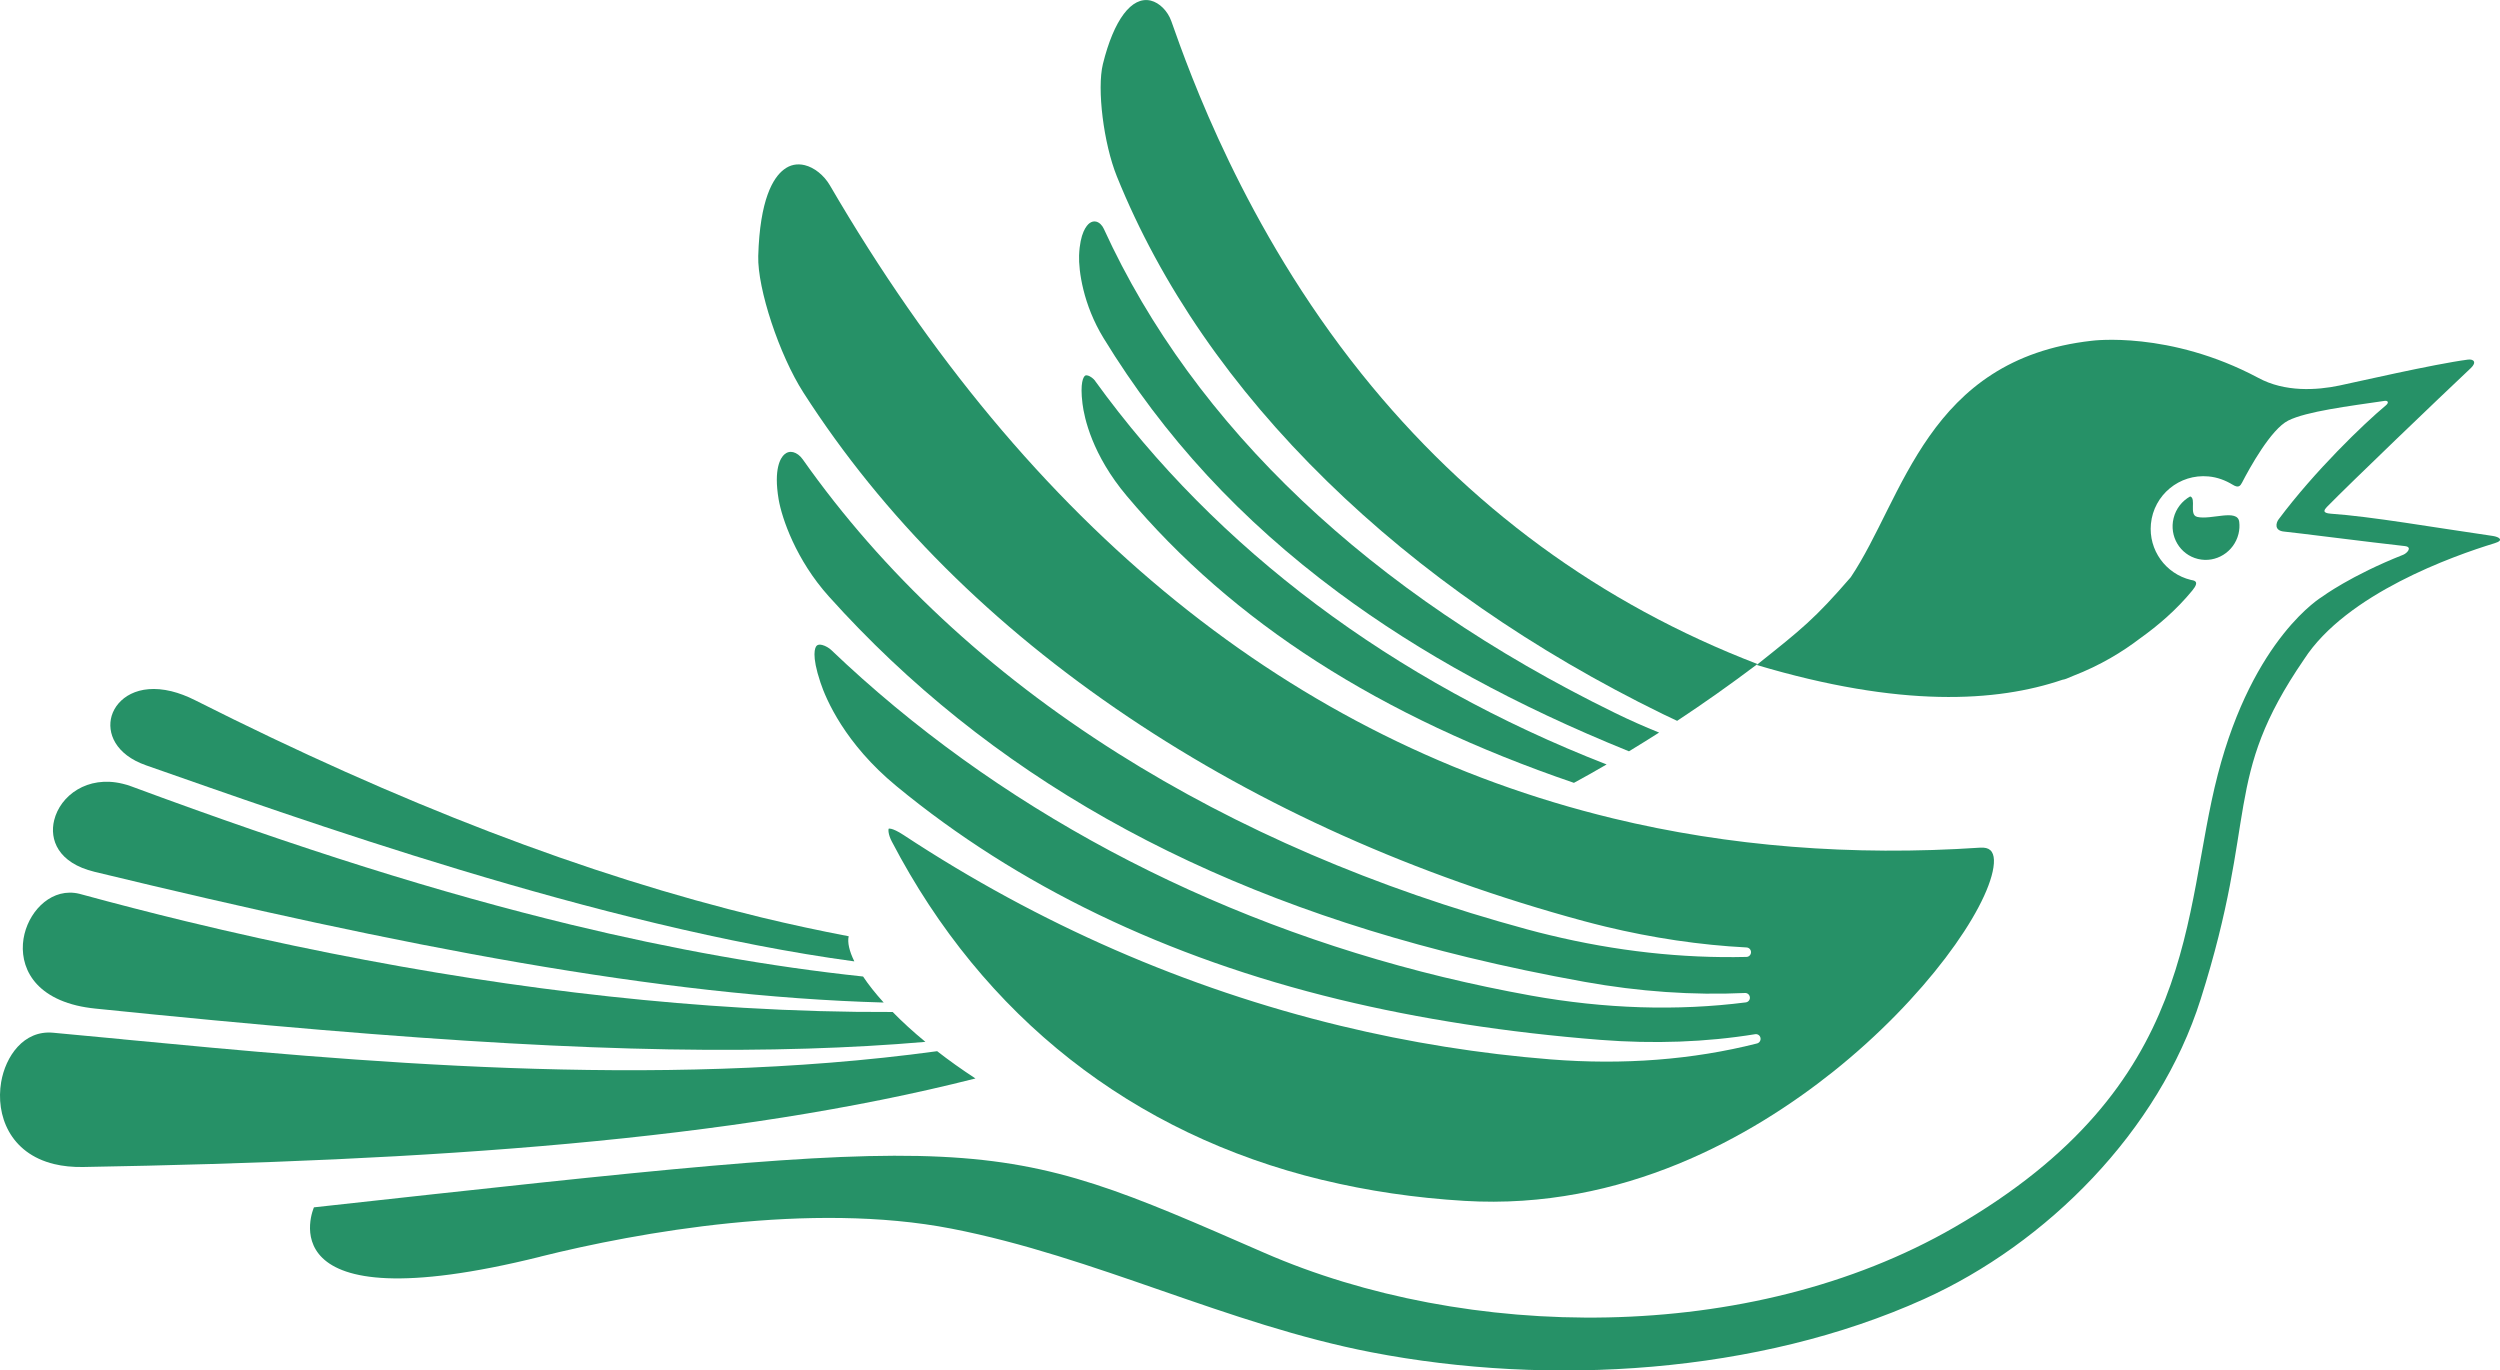
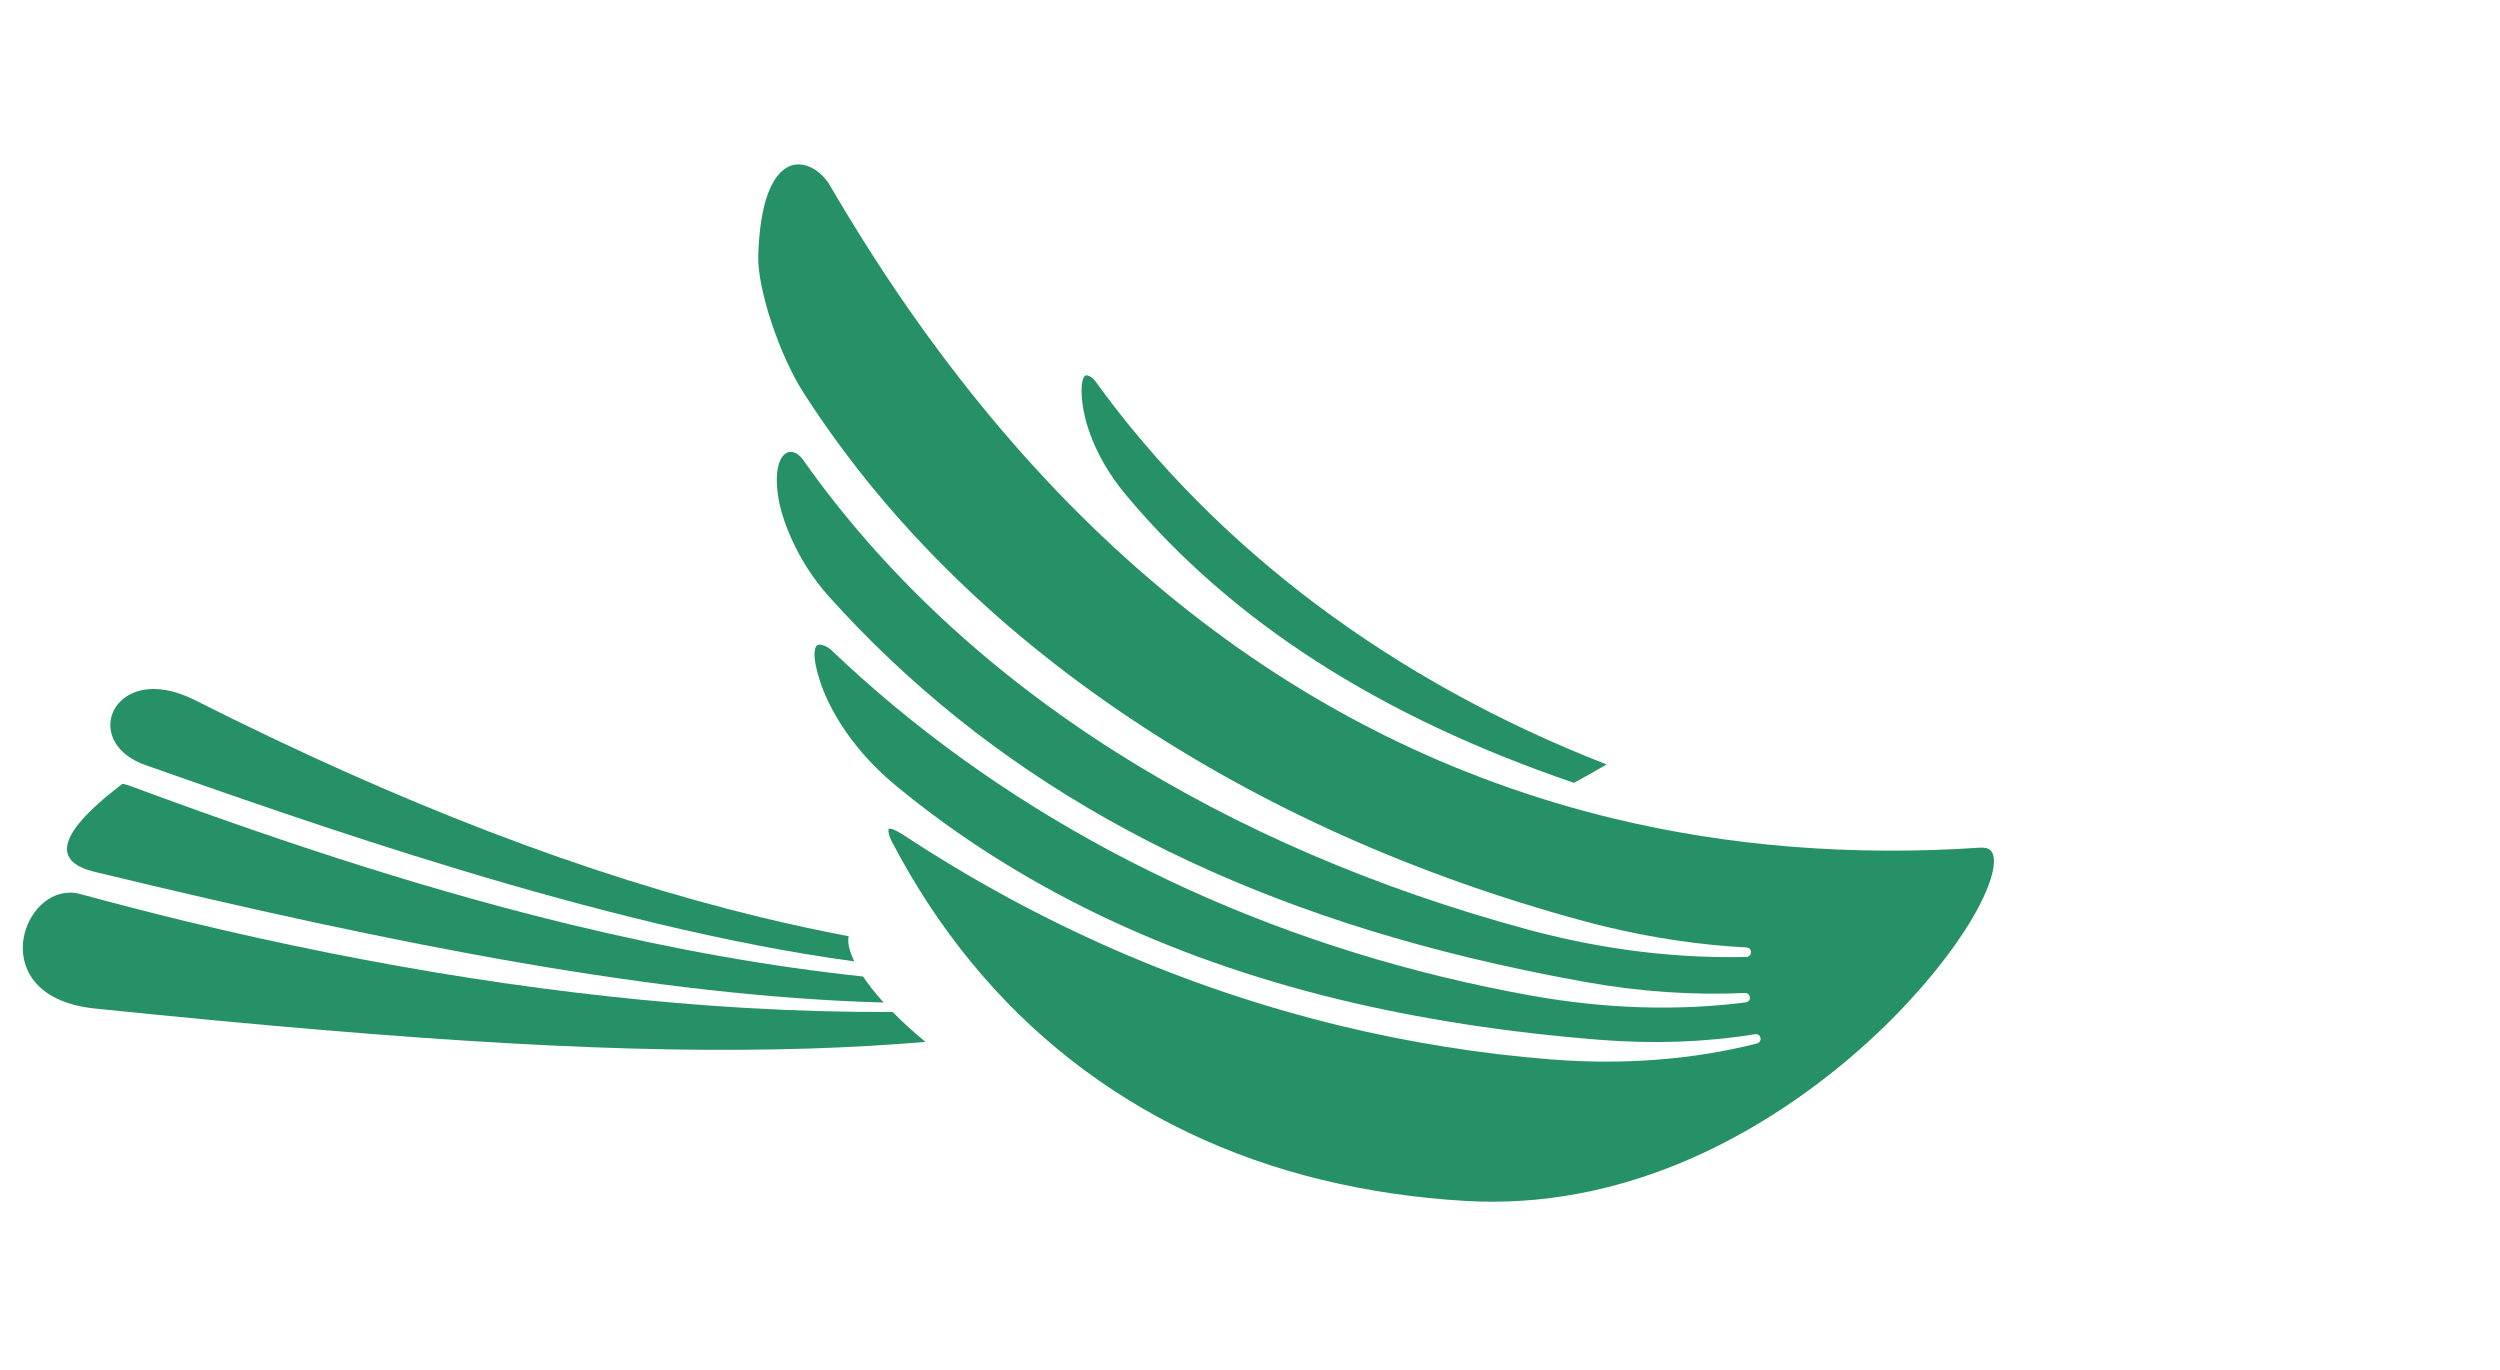
<svg xmlns="http://www.w3.org/2000/svg" width="166" height="91" viewBox="0 0 166 91" fill="none">
  <g clip-path="url(#clip0_261_4267)">
-     <path d="M88.107 31.945C94.314 38.01 101.813 43.211 110.4 47.408C110.721 47.563 111.042 47.714 111.362 47.864C113.087 46.726 114.865 45.474 116.696 44.092C106.292 40.095 97.473 33.636 90.406 24.817C82.6 15.074 78.972 4.795 77.778 1.412C77.538 0.731 76.99 0.182 76.41 0.04C75.145 -0.265 73.96 1.306 73.233 4.25C72.828 5.901 73.278 9.531 74.16 11.714C77.083 18.947 81.775 25.756 88.107 31.945Z" fill="#269167" />
-     <path d="M73.295 15.197C73.18 14.945 72.988 14.764 72.783 14.715C72.632 14.68 72.484 14.715 72.342 14.821C72.155 14.963 71.709 15.454 71.651 16.959C71.615 17.951 71.914 20.227 73.278 22.453C77.283 29.005 82.385 34.53 88.869 39.342C94.309 43.379 100.632 46.837 108.163 49.887C108.822 49.489 109.486 49.072 110.164 48.643C109.179 48.245 108.198 47.811 107.232 47.337C91.016 39.413 79.284 28.301 73.295 15.197Z" fill="#269167" />
    <path d="M72.725 25.3C72.622 25.154 72.409 24.977 72.217 24.933C72.097 24.901 72.052 24.941 72.03 24.963C71.95 25.034 71.7 25.38 71.878 26.809C71.994 27.739 72.515 30.196 74.819 32.932C81.864 41.317 91.613 47.576 104.509 51.981C105.222 51.596 105.944 51.189 106.679 50.759C92.518 45.248 80.777 36.447 72.72 25.3H72.725Z" fill="#269167" />
-     <path d="M37.911 61.397C29.178 59.281 19.905 56.364 8.734 52.22C8.538 52.145 8.337 52.083 8.137 52.039C5.806 51.472 3.997 52.827 3.596 54.465C3.284 55.731 3.828 57.298 6.288 57.891C26.714 62.836 43.838 66.16 58.676 66.568C58.123 65.957 57.664 65.377 57.308 64.841C51.145 64.186 44.698 63.04 37.911 61.397Z" fill="#269167" />
+     <path d="M37.911 61.397C29.178 59.281 19.905 56.364 8.734 52.22C8.538 52.145 8.337 52.083 8.137 52.039C3.284 55.731 3.828 57.298 6.288 57.891C26.714 62.836 43.838 66.16 58.676 66.568C58.123 65.957 57.664 65.377 57.308 64.841C51.145 64.186 44.698 63.04 37.911 61.397Z" fill="#269167" />
    <path d="M56.35 62.167C54.429 61.8 52.491 61.384 50.548 60.915C38.887 58.09 26.589 53.371 12.949 46.492C12.415 46.222 11.884 46.022 11.381 45.898C9.153 45.358 7.767 46.368 7.415 47.528C7.081 48.652 7.656 50.104 9.697 50.817C19.531 54.257 39.841 61.561 56.728 63.836C56.385 63.141 56.261 62.566 56.354 62.163L56.35 62.167Z" fill="#269167" />
    <path d="M49.354 66.917C37.666 66.222 25.212 64.288 12.339 61.171C10.004 60.605 7.656 59.998 5.352 59.37C5.325 59.361 5.299 59.356 5.267 59.347C3.503 58.922 2.032 60.366 1.627 62.012C1.208 63.717 1.863 65.979 5.085 66.763C5.472 66.856 5.896 66.926 6.337 66.971C28.22 69.215 41.917 69.985 53.623 69.627C56.341 69.543 58.943 69.397 61.447 69.18C60.623 68.502 59.897 67.834 59.273 67.196C56.056 67.21 52.749 67.117 49.35 66.917H49.354Z" fill="#269167" />
-     <path d="M8.141 69.007C6.546 68.857 5.004 68.706 3.525 68.573C1.565 68.392 0.366 70.149 0.076 71.854C-0.294 74.045 0.651 76.582 3.596 77.294C4.176 77.436 4.817 77.498 5.504 77.489C28.697 77.086 48.574 75.723 64.771 71.61C63.849 71.008 62.998 70.402 62.227 69.799C43.37 72.372 23.269 70.455 8.146 69.011L8.141 69.007Z" fill="#269167" />
    <path d="M87.813 78.352C75.18 75.293 65.293 67.524 59.219 55.881C58.969 55.407 58.974 55.071 59.014 55.022C59.014 55.022 59.059 55.005 59.183 55.036C59.322 55.071 59.575 55.168 59.994 55.443C68.978 61.362 78.74 65.625 89.011 68.113C93.596 69.224 98.288 69.972 102.963 70.344C107.788 70.725 112.396 70.371 116.664 69.286C116.829 69.246 116.932 69.078 116.896 68.914C116.861 68.746 116.705 68.644 116.54 68.671C113.274 69.202 109.816 69.326 106.26 69.047C100.089 68.56 94.251 67.657 88.913 66.364C77.435 63.584 67.547 58.816 59.518 52.194C56.1 49.374 54.852 46.443 54.478 45.319C53.859 43.468 54.126 42.986 54.22 42.884C54.295 42.804 54.42 42.782 54.594 42.826C54.821 42.884 55.053 43.03 55.182 43.149C66.086 53.566 80.135 61.078 95.824 64.877C97.745 65.341 99.705 65.753 101.661 66.107C106.567 66.988 111.362 67.139 115.92 66.559C116.09 66.537 116.21 66.386 116.192 66.218C116.174 66.05 116.032 65.926 115.867 65.935C112.418 66.094 108.835 65.846 105.217 65.195C102.562 64.717 99.964 64.173 97.5 63.575C79.502 59.215 65.609 51.374 55.035 39.603C52.852 37.173 51.916 34.41 51.702 33.162C51.354 31.099 51.845 30.391 52.072 30.183C52.241 30.028 52.446 29.97 52.664 30.023C52.896 30.081 53.123 30.249 53.302 30.502C58.626 38.05 65.662 44.615 74.222 50.016C82.203 55.049 91.346 58.984 101.408 61.711C101.898 61.844 102.392 61.973 102.882 62.088C107.289 63.155 111.687 63.642 115.96 63.54C116.13 63.54 116.268 63.398 116.268 63.225C116.268 63.057 116.139 62.92 115.969 62.911C112.886 62.752 109.731 62.282 106.599 61.526C106.117 61.41 105.627 61.282 105.142 61.154C93.953 58.121 83.789 53.566 74.931 47.62C65.889 41.551 58.626 34.3 53.346 26.066C51.746 23.573 50.289 19.169 50.347 17.004C50.454 13.241 51.332 11.798 52.054 11.253C52.464 10.939 52.927 10.846 53.431 10.966C54.068 11.12 54.71 11.634 55.102 12.302C68.354 35.048 85.847 49.192 107.102 54.341C114.78 56.2 122.983 56.855 131.485 56.284C131.636 56.275 131.77 56.284 131.881 56.311C132.318 56.417 132.478 56.851 132.363 57.603C131.93 60.441 127.831 66.289 121.717 71.163C116.366 75.426 107.779 80.375 97.241 79.738C93.975 79.543 90.807 79.074 87.813 78.348V78.352Z" fill="#269167" />
-     <path d="M145.886 34.318C145.334 34.185 145.851 33.087 145.427 32.963C144.902 33.255 144.483 33.764 144.327 34.406C144.028 35.615 144.755 36.828 145.944 37.115C147.13 37.403 148.337 36.659 148.636 35.451C148.703 35.181 148.716 34.911 148.685 34.658C148.587 33.755 146.818 34.543 145.891 34.322L145.886 34.318Z" fill="#269167" />
-     <path d="M35.88 83.439C42.394 81.818 53.824 79.76 63.19 81.584C72.717 83.439 81.486 87.941 91.062 89.791C102.914 92.084 116.75 91.221 127.734 86.267C135.933 82.571 143.356 75.094 146.123 66.351C150.004 54.119 147.522 51.76 152.99 43.778C155.801 39.426 162.904 36.907 165.627 36.075C166.313 35.871 165.93 35.65 165.529 35.588C161.549 35.012 157.454 34.295 154.763 34.109C154.171 34.065 154.326 33.853 154.505 33.662C156.069 32.064 162.008 26.375 164.058 24.445C164.477 24.051 164.254 23.826 163.862 23.879C161.603 24.175 156.278 25.406 155.329 25.601C153.845 25.911 151.715 26.057 149.937 25.083C144.033 21.94 138.9 22.626 138.9 22.626C127.952 23.852 126.419 33.065 122.89 38.328C120.493 41.099 119.655 41.755 116.643 44.154C126.21 47.009 132.577 46.62 136.944 45.137C137.038 45.123 137.127 45.097 137.216 45.062C137.336 45.013 137.483 44.951 137.639 44.885C139.475 44.176 140.932 43.282 142.113 42.379C143.307 41.529 144.528 40.48 145.566 39.214C146.119 38.545 145.633 38.545 145.468 38.505C143.802 38.098 142.656 36.531 142.821 34.787C143.004 32.865 144.715 31.453 146.645 31.635C147.233 31.688 147.763 31.891 148.24 32.179C148.636 32.431 148.757 32.263 148.872 32.046C149.363 31.095 150.784 28.505 151.938 27.925C153.146 27.318 155.975 26.964 158.337 26.619C158.533 26.588 158.671 26.712 158.408 26.929C156.96 28.133 153.689 31.285 151.296 34.49C151.141 34.694 150.967 35.243 151.689 35.3C152.156 35.336 157.508 36.022 159.691 36.261C160.199 36.323 159.838 36.726 159.584 36.832C156.091 38.213 154.202 39.616 154.202 39.616C154.202 39.616 149.625 42.299 147.264 51.419C144.867 60.636 146.159 72.03 129.779 81.486C116.139 89.366 97.304 89.012 83.959 83.191C65.592 75.178 66.082 75.191 20.846 80.167C20.846 80.167 17.348 88.047 35.884 83.443L35.88 83.439Z" fill="#269167" />
  </g>
  <defs>
    <clipPath id="clip0_261_4267">
      <rect width="166" height="91" fill="white" />
    </clipPath>
  </defs>
</svg>